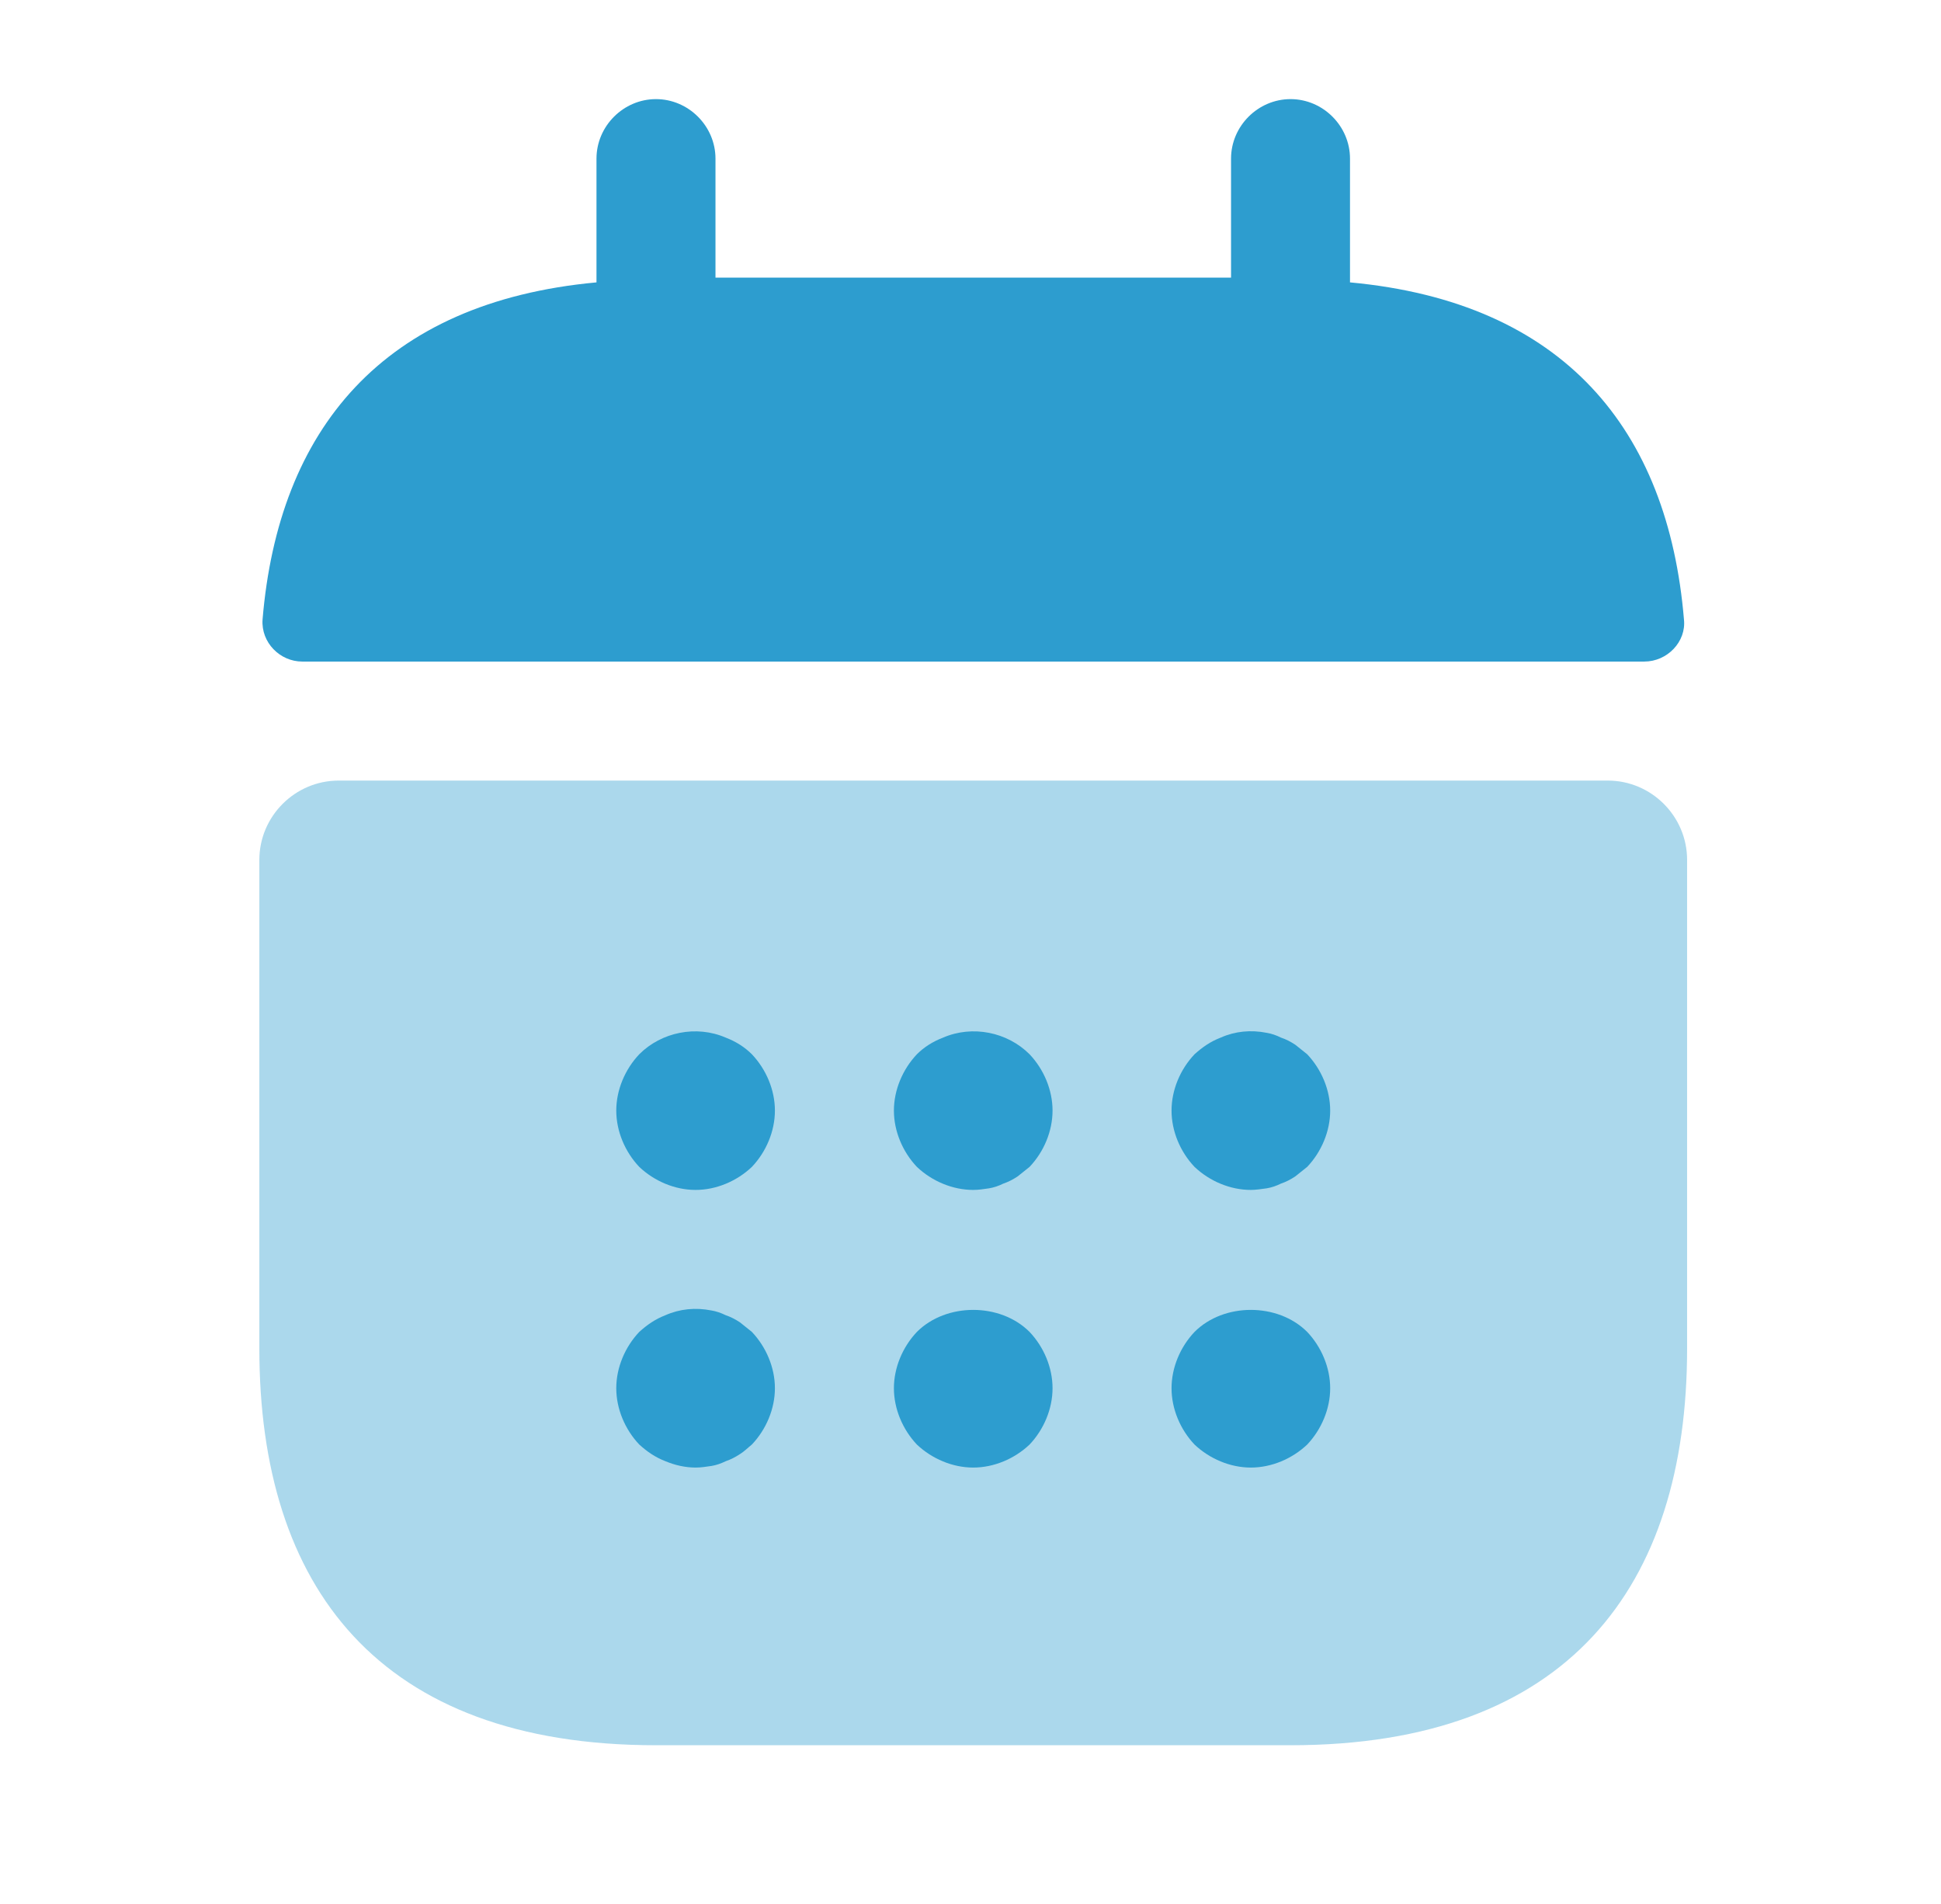
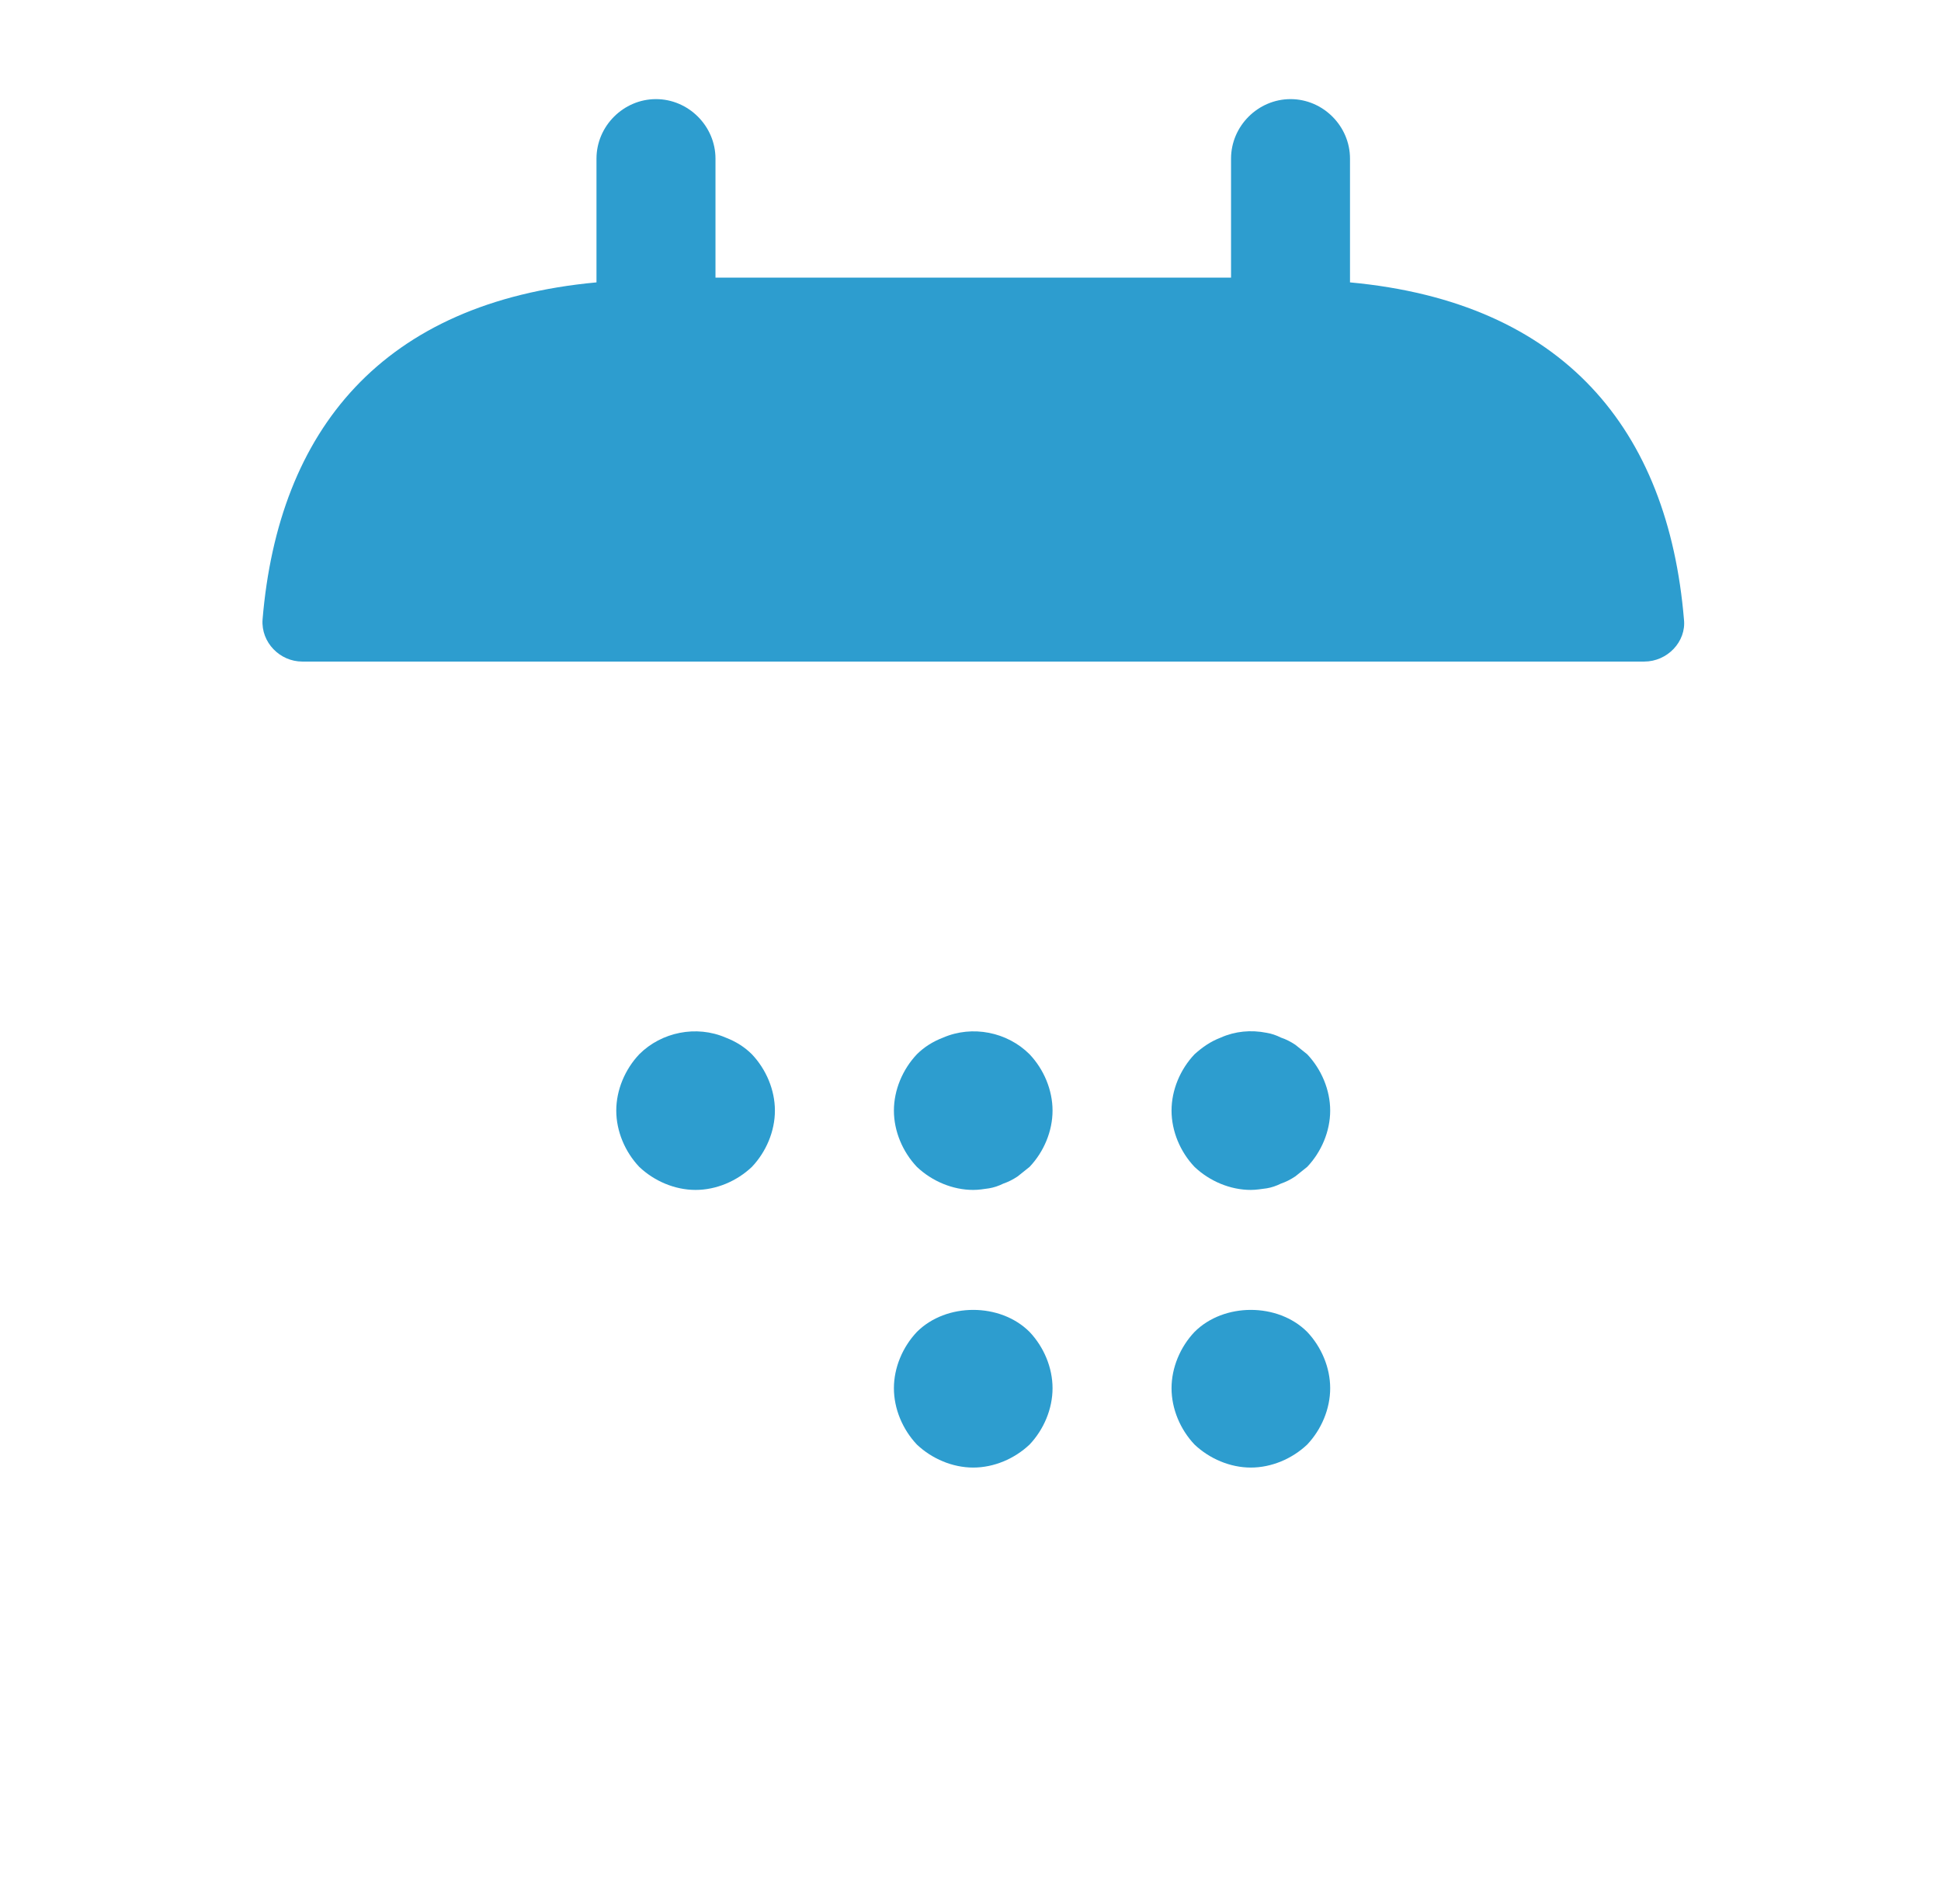
<svg xmlns="http://www.w3.org/2000/svg" width="52" height="51" viewBox="0 0 52 51" fill="none">
  <path d="M36.167 7.564V4.249C36.167 3.377 35.445 2.655 34.574 2.655C33.703 2.655 32.98 3.377 32.98 4.249V7.436H19.168V4.249C19.168 3.377 18.445 2.655 17.574 2.655C16.703 2.655 15.98 3.377 15.98 4.249V7.564C10.242 8.095 7.459 11.516 7.034 16.595C6.991 17.211 7.501 17.721 8.096 17.721H44.051C44.667 17.721 45.178 17.19 45.114 16.595C44.689 11.516 41.905 8.095 36.167 7.564Z" fill="#2D9DCF" />
-   <path opacity="0.4" d="M43.073 20.909C44.242 20.909 45.198 21.865 45.198 23.034V36.124C45.198 42.499 42.011 46.749 34.573 46.749H17.573C10.136 46.749 6.948 42.499 6.948 36.124V23.034C6.948 21.865 7.904 20.909 9.073 20.909H43.073Z" fill="#2D9DCF" />
  <path d="M18.635 31.874C18.082 31.874 17.53 31.64 17.126 31.257C16.744 30.854 16.51 30.301 16.51 29.749C16.51 29.196 16.744 28.644 17.126 28.24C17.721 27.645 18.656 27.454 19.442 27.794C19.718 27.9 19.952 28.049 20.143 28.24C20.526 28.644 20.76 29.196 20.76 29.749C20.76 30.301 20.526 30.854 20.143 31.257C19.74 31.64 19.187 31.874 18.635 31.874Z" fill="#2D9DCF" />
  <path d="M26.073 31.874C25.521 31.874 24.968 31.64 24.564 31.257C24.182 30.854 23.948 30.301 23.948 29.749C23.948 29.196 24.182 28.644 24.564 28.24C24.756 28.049 24.989 27.9 25.266 27.794C26.052 27.454 26.987 27.645 27.582 28.24C27.965 28.644 28.198 29.196 28.198 29.749C28.198 30.301 27.965 30.854 27.582 31.257C27.476 31.342 27.369 31.427 27.263 31.512C27.136 31.597 27.008 31.661 26.881 31.704C26.753 31.767 26.626 31.81 26.498 31.831C26.349 31.852 26.222 31.874 26.073 31.874Z" fill="#2D9DCF" />
  <path d="M33.511 31.874C32.958 31.874 32.406 31.64 32.002 31.257C31.619 30.854 31.386 30.301 31.386 29.749C31.386 29.196 31.619 28.644 32.002 28.24C32.215 28.049 32.427 27.9 32.703 27.794C33.086 27.623 33.511 27.581 33.936 27.666C34.063 27.687 34.191 27.73 34.318 27.794C34.446 27.836 34.573 27.9 34.701 27.985C34.807 28.07 34.913 28.155 35.02 28.24C35.402 28.644 35.636 29.196 35.636 29.749C35.636 30.301 35.402 30.854 35.02 31.257C34.913 31.342 34.807 31.427 34.701 31.512C34.573 31.597 34.446 31.661 34.318 31.704C34.191 31.767 34.063 31.81 33.936 31.831C33.787 31.852 33.638 31.874 33.511 31.874Z" fill="#2D9DCF" />
-   <path d="M18.635 39.311C18.358 39.311 18.082 39.247 17.827 39.141C17.551 39.034 17.338 38.886 17.126 38.694C16.744 38.291 16.51 37.738 16.51 37.186C16.51 36.633 16.744 36.081 17.126 35.677C17.338 35.486 17.551 35.337 17.827 35.23C18.21 35.06 18.635 35.018 19.06 35.103C19.187 35.124 19.315 35.167 19.442 35.23C19.57 35.273 19.697 35.337 19.825 35.422C19.931 35.507 20.037 35.592 20.143 35.677C20.526 36.081 20.76 36.633 20.76 37.186C20.76 37.738 20.526 38.291 20.143 38.694C20.037 38.779 19.931 38.886 19.825 38.949C19.697 39.034 19.57 39.098 19.442 39.141C19.315 39.204 19.187 39.247 19.06 39.268C18.911 39.289 18.784 39.311 18.635 39.311Z" fill="#2D9DCF" />
  <path d="M26.073 39.311C25.521 39.311 24.968 39.077 24.564 38.695C24.182 38.291 23.948 37.738 23.948 37.186C23.948 36.633 24.182 36.081 24.564 35.677C25.351 34.891 26.796 34.891 27.582 35.677C27.965 36.081 28.198 36.633 28.198 37.186C28.198 37.738 27.965 38.291 27.582 38.695C27.178 39.077 26.626 39.311 26.073 39.311Z" fill="#2D9DCF" />
  <path d="M33.511 39.311C32.958 39.311 32.406 39.077 32.002 38.695C31.619 38.291 31.386 37.738 31.386 37.186C31.386 36.633 31.619 36.081 32.002 35.677C32.788 34.891 34.233 34.891 35.02 35.677C35.402 36.081 35.636 36.633 35.636 37.186C35.636 37.738 35.402 38.291 35.02 38.695C34.616 39.077 34.063 39.311 33.511 39.311Z" fill="#2D9DCF" />
</svg>